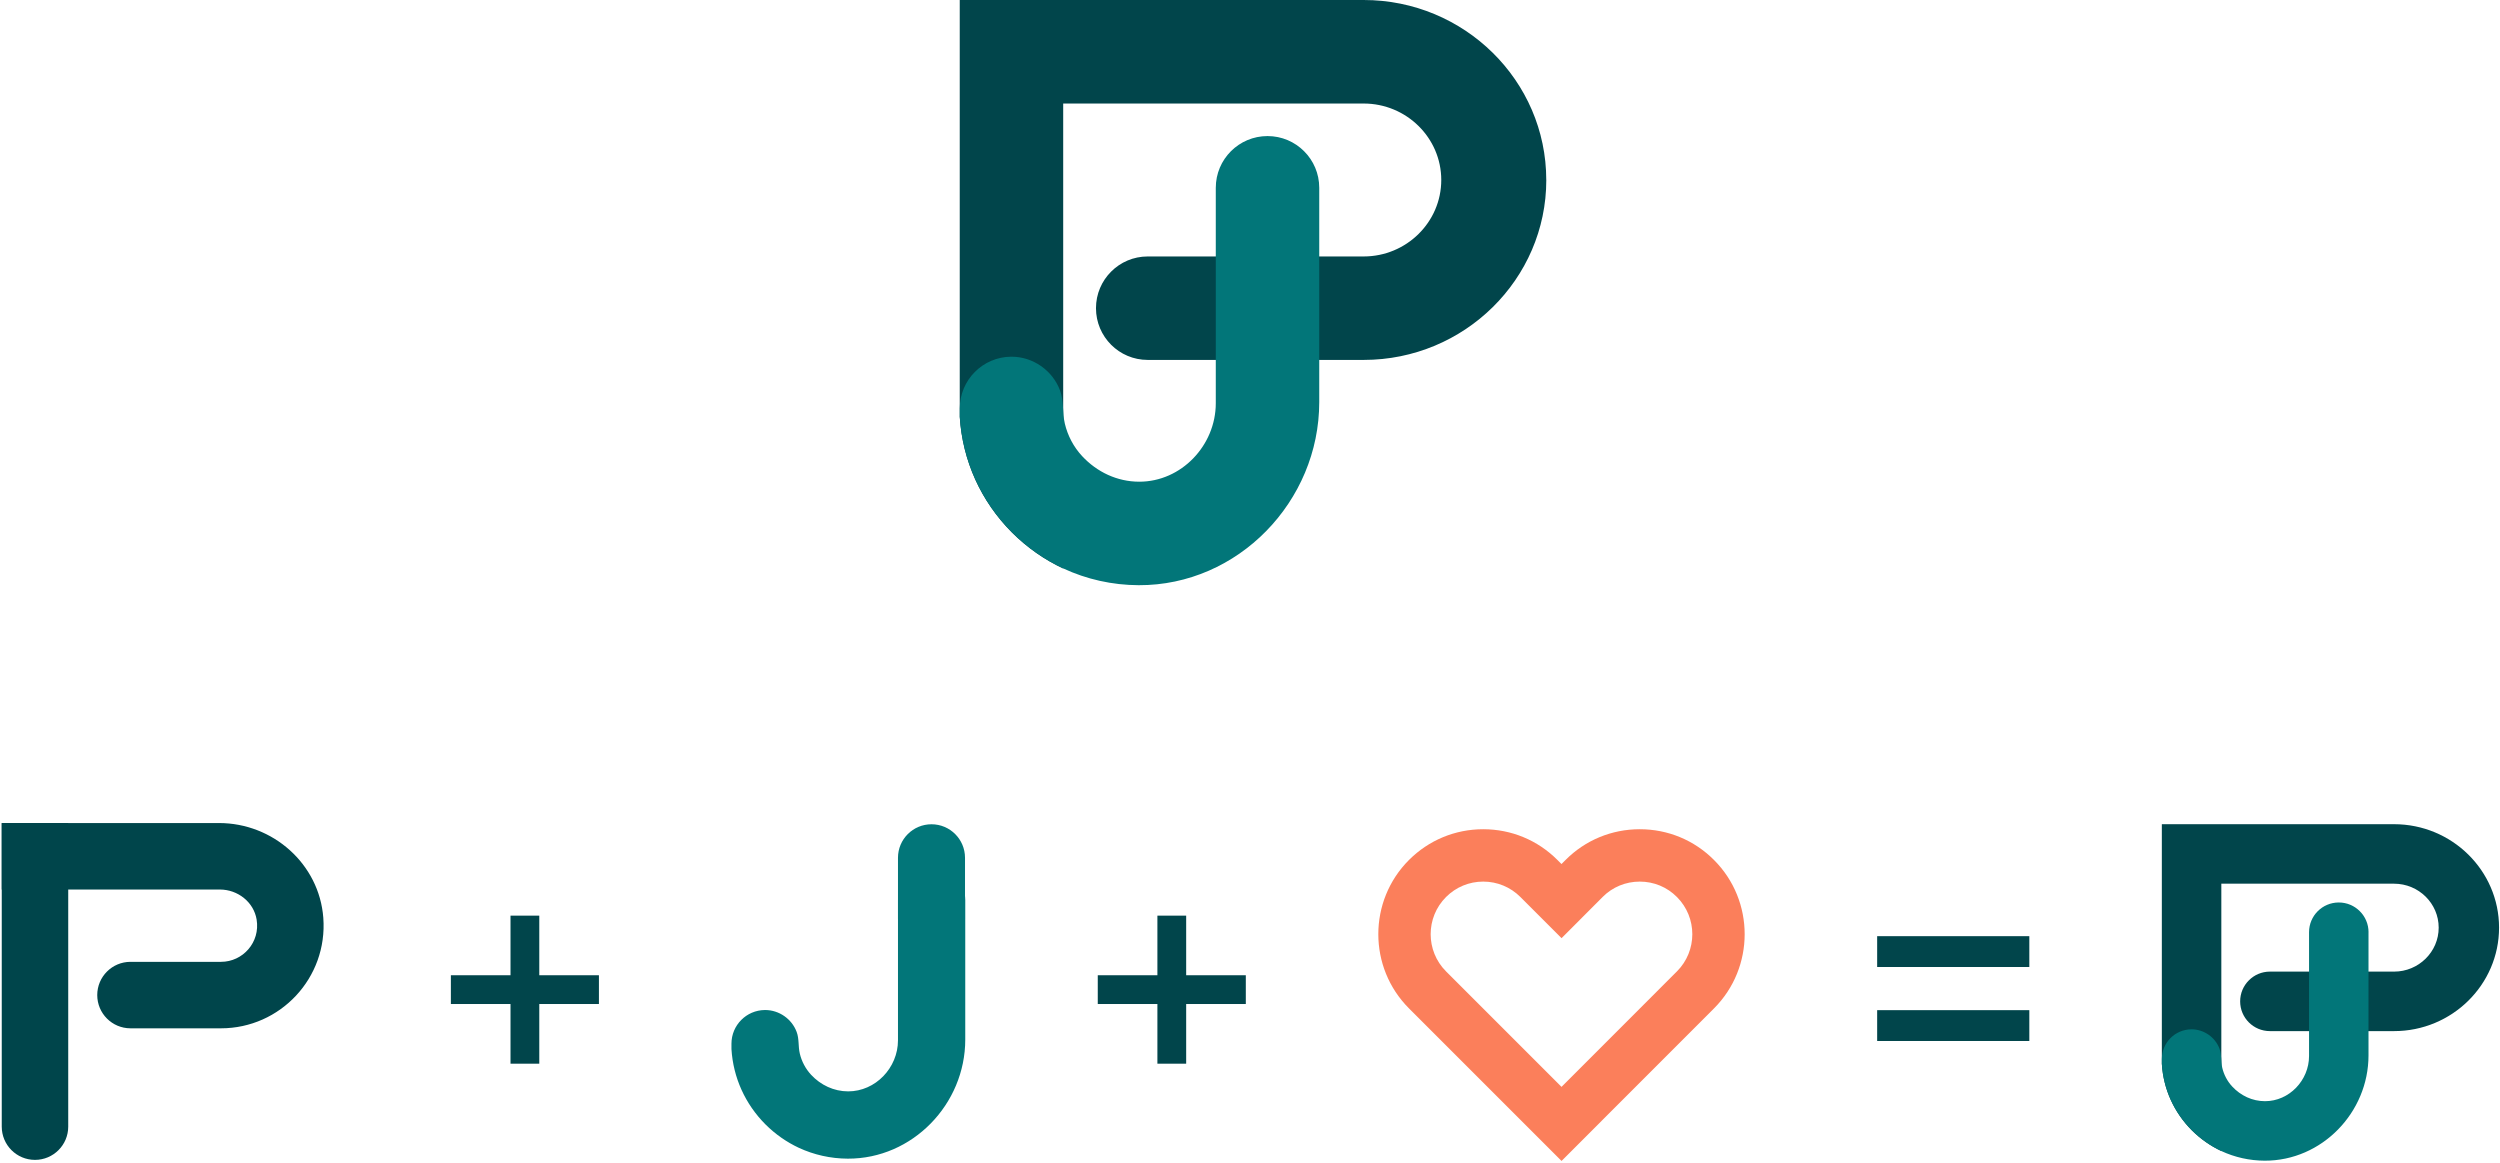
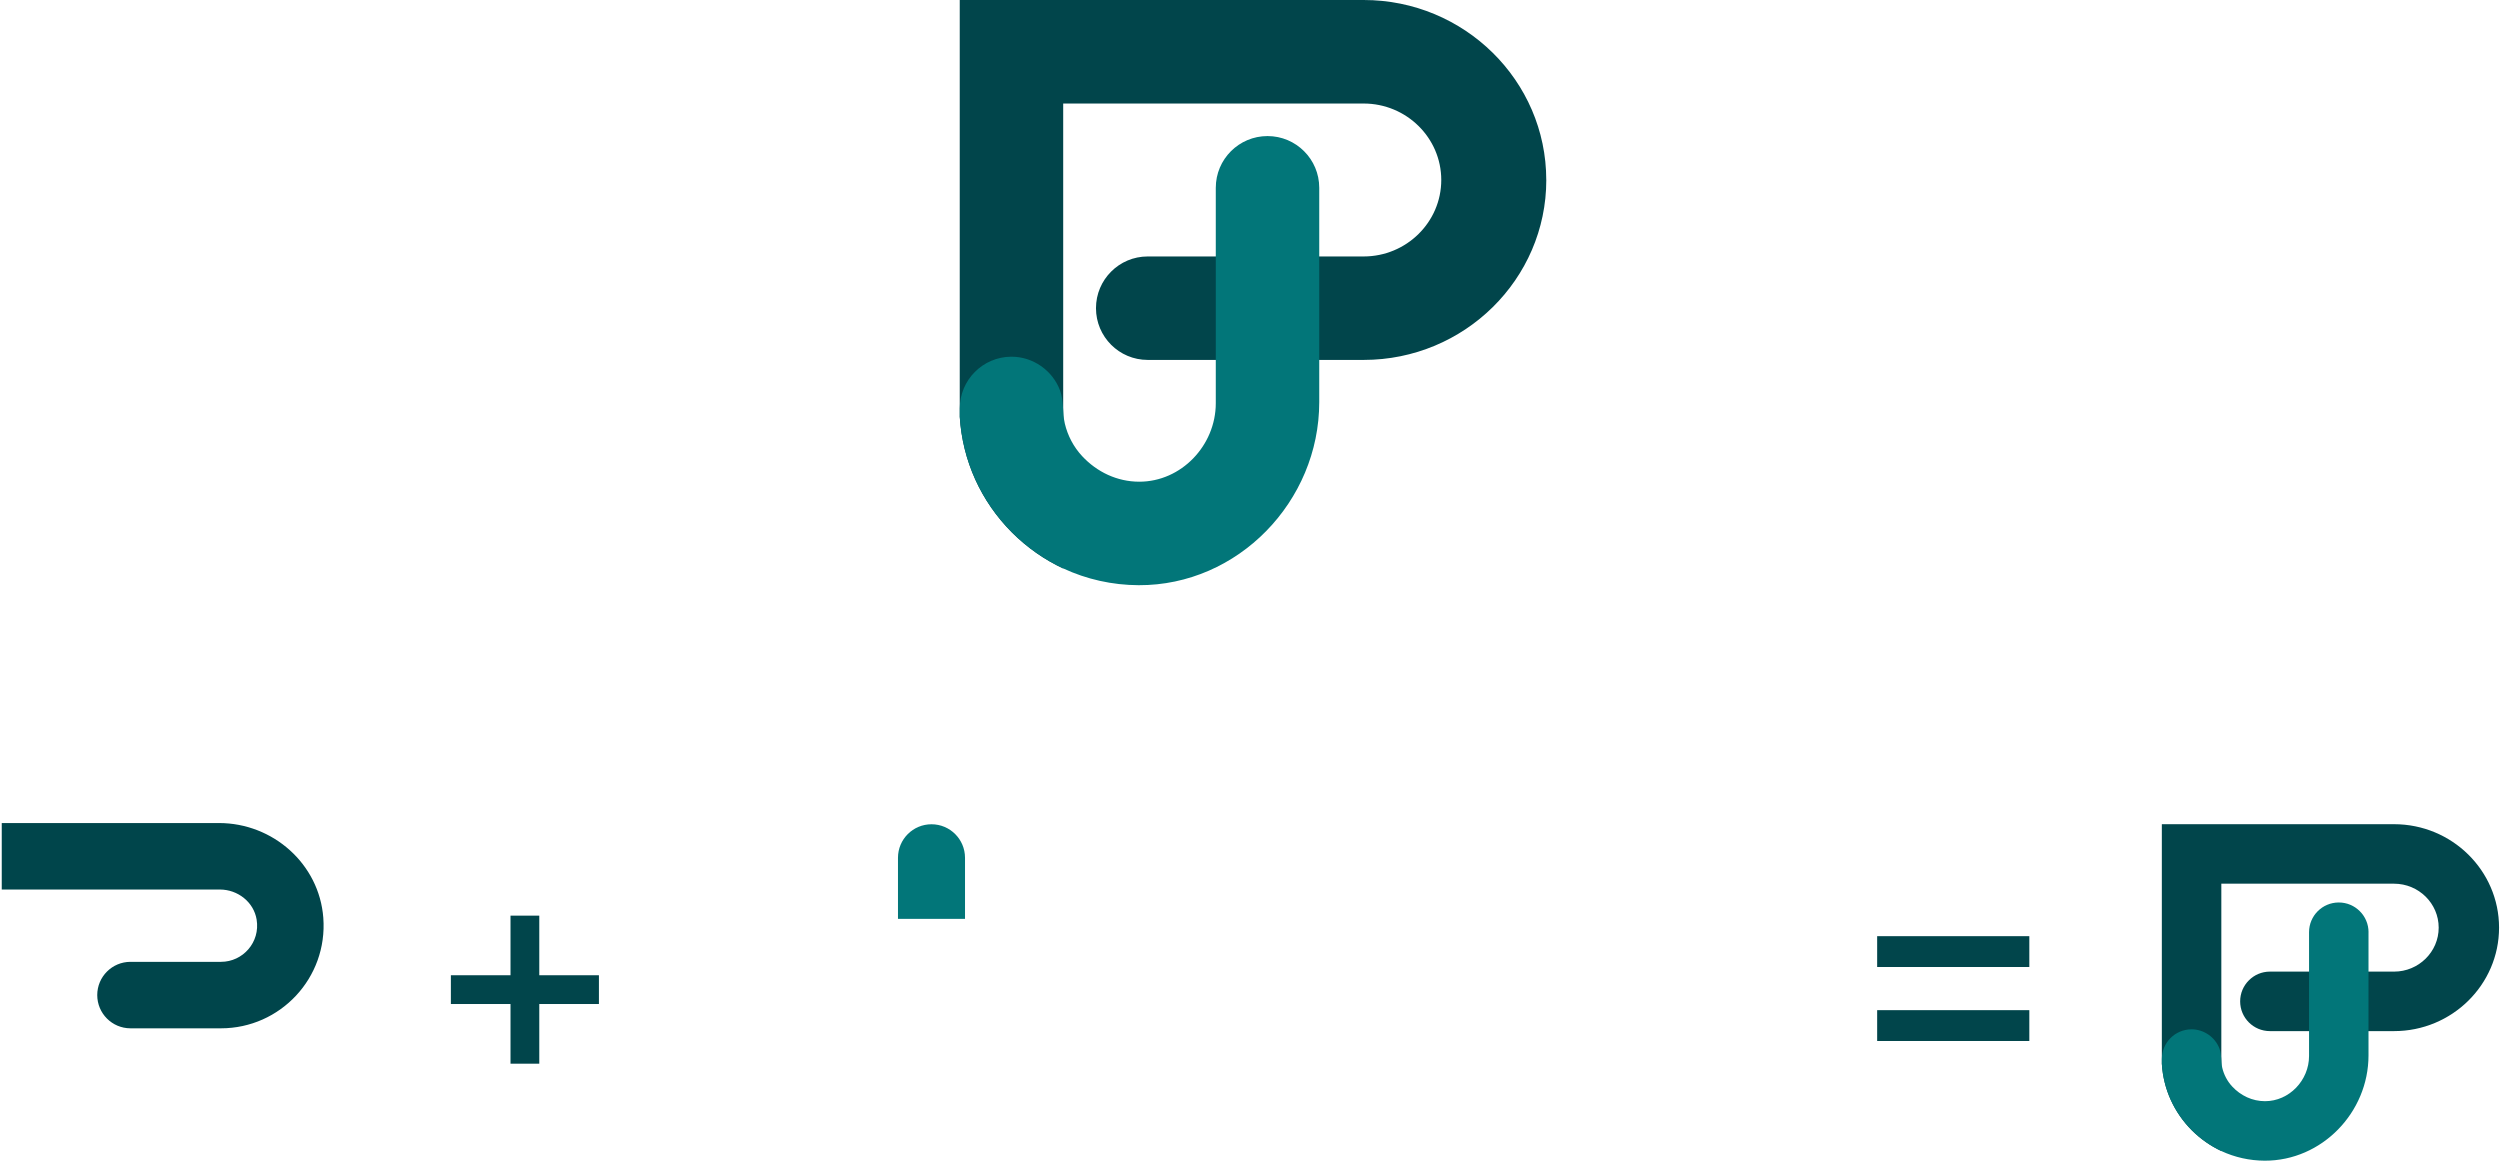
<svg xmlns="http://www.w3.org/2000/svg" width="716" height="333" viewBox="0 0 716 333" fill="none">
  <path d="M442.859 51.54C442.859 79.95 419.399 103.08 390.559 103.08H328.709C320.519 103.08 313.889 96.45 313.889 88.26C313.889 84.17 315.549 80.46 318.229 77.79C320.909 75.1 324.619 73.45 328.699 73.45H390.549C402.799 73.45 412.779 63.62 412.779 51.55C412.779 39.48 402.809 29.65 390.549 29.65H304.499V162.82C299.129 160.31 294.179 156.85 289.849 152.54C280.899 143.57 275.649 131.91 274.869 119.39V0H390.549C419.389 0 442.849 23.12 442.849 51.54H442.859Z" fill="#01454B" />
  <path d="M377.831 53.79V115.17C377.831 143.62 354.561 167.71 326.111 167.6C318.531 167.57 311.191 165.91 304.511 162.8C299.141 160.29 294.191 156.83 289.861 152.52C280.911 143.55 275.661 131.89 274.881 119.37V116.98C274.881 108.85 281.441 102.23 289.581 102.16H289.711C295.821 102.16 301.441 106.07 303.581 111.79C304.741 114.9 304.221 118.11 304.961 121.29C305.771 124.76 307.491 128.02 309.921 130.63C314.171 135.2 319.971 137.95 326.251 137.96C338.331 137.98 348.201 127.56 348.201 115.49V53.79C348.201 45.6 354.831 38.97 363.021 38.97C367.111 38.97 370.821 40.63 373.491 43.31C376.181 45.99 377.831 49.7 377.831 53.78V53.79Z" fill="#027679" />
  <path d="M715.73 265.68C715.73 282.01 702.24 295.31 685.66 295.31H650.1C645.39 295.31 641.58 291.5 641.58 286.79C641.58 284.44 642.53 282.31 644.08 280.77C645.62 279.22 647.75 278.27 650.1 278.27H685.66C692.7 278.27 698.44 272.62 698.44 265.68C698.44 258.74 692.71 253.09 685.66 253.09H636.19V329.65C633.11 328.2 630.26 326.22 627.76 323.74C622.61 318.58 619.59 311.88 619.15 304.68V236.05H685.66C702.24 236.05 715.73 249.34 715.73 265.68Z" fill="#01454B" />
  <path d="M678.34 266.98V302.27C678.34 318.63 664.96 332.47 648.61 332.42C644.25 332.4 640.03 331.45 636.19 329.66C633.11 328.21 630.26 326.23 627.76 323.75C622.61 318.59 619.59 311.89 619.15 304.69V303.32C619.15 298.64 622.92 294.84 627.6 294.8H627.68C631.19 294.8 634.43 297.05 635.66 300.34C636.33 302.13 636.03 303.97 636.45 305.8C636.92 307.79 637.9 309.67 639.3 311.17C641.74 313.8 645.08 315.38 648.69 315.38C655.63 315.39 661.31 309.4 661.31 302.46V266.99C661.31 262.28 665.12 258.47 669.83 258.47C672.18 258.47 674.31 259.42 675.85 260.97C677.4 262.51 678.35 264.64 678.35 266.99L678.34 266.98Z" fill="#027679" />
  <path d="M129.131 279.31H171.531V287.55H129.131V279.31ZM154.451 262.24V304.64H146.211V262.24H154.451Z" fill="#01454B" />
-   <path d="M314.4 279.31H356.8V287.55H314.4V279.31ZM339.72 262.24V304.64H331.48V262.24H339.72Z" fill="#01454B" />
-   <path d="M447.22 332.49L403.54 288.81C391.82 277.09 391.82 258.01 403.54 246.29C409.22 240.62 416.76 237.49 424.79 237.49C432.82 237.49 440.37 240.61 446.04 246.29L447.21 247.46L448.37 246.3C454.03 240.62 461.58 237.49 469.63 237.49C477.68 237.49 485.23 240.62 490.89 246.3C502.6 258.01 502.6 277.09 490.89 288.81L447.23 332.49H447.22ZM424.79 252.49C420.77 252.49 416.99 254.06 414.15 256.9C408.27 262.77 408.27 272.33 414.15 278.21L447.22 311.28L480.27 278.21C486.15 272.34 486.15 262.78 480.27 256.9C477.44 254.05 473.66 252.49 469.63 252.49C465.6 252.49 461.82 254.05 459 256.89L447.23 268.69L435.44 256.9C432.6 254.06 428.82 252.49 424.8 252.49H424.79Z" fill="#FB7F5B" />
  <path d="M537.619 268.12H581.199V276.95H537.619V268.12ZM537.619 289.31H581.199V298.14H537.619V289.31Z" fill="#01454B" />
  <path d="M62.72 237.22H2V253.26H62.97C68.81 253.26 74.03 257.35 74.98 263.12C76.2 270.54 70.48 276.97 63.29 276.97H37.37C32.94 276.97 29.35 280.56 29.35 284.99C29.35 289.42 32.94 293.01 37.37 293.01H63.29C79.38 293.01 92.33 279.32 91.1 262.97C90 248.34 77.4 237.22 62.72 237.22Z" fill="#00454B" stroke="#00454B" stroke-width="3" stroke-miterlimit="10" />
-   <path d="M18.04 237.22V322.67C18.04 327.1 14.45 330.69 10.02 330.69C5.59 330.69 2 327.1 2 322.67V237.22H18.04Z" fill="#00454B" stroke="#00454B" stroke-width="3" stroke-miterlimit="10" />
-   <path d="M276.45 257.82V297.74C276.45 316.24 261.32 331.91 242.81 331.84C237.88 331.82 233.11 330.74 228.76 328.72C225.27 327.08 222.05 324.84 219.23 322.03C213.41 316.19 209.99 308.61 209.49 300.47V298.91C209.49 293.62 213.76 289.32 219.05 289.27H219.14C223.12 289.27 226.77 291.81 228.16 295.54C228.92 297.56 228.57 299.65 229.06 301.72C229.59 303.98 230.71 306.1 232.28 307.8C235.04 310.77 238.82 312.56 242.9 312.57C250.76 312.58 257.18 305.8 257.18 297.95V257.82C257.18 252.5 261.49 248.18 266.82 248.18C269.48 248.18 271.89 249.26 273.63 251C275.38 252.74 276.45 255.15 276.45 257.81V257.82Z" fill="#027679" />
  <path d="M266.78 236.07C272.08 236.07 276.38 240.37 276.38 245.67V263.17H257.18V245.67C257.18 240.37 261.48 236.07 266.78 236.07Z" fill="#027679" />
</svg>